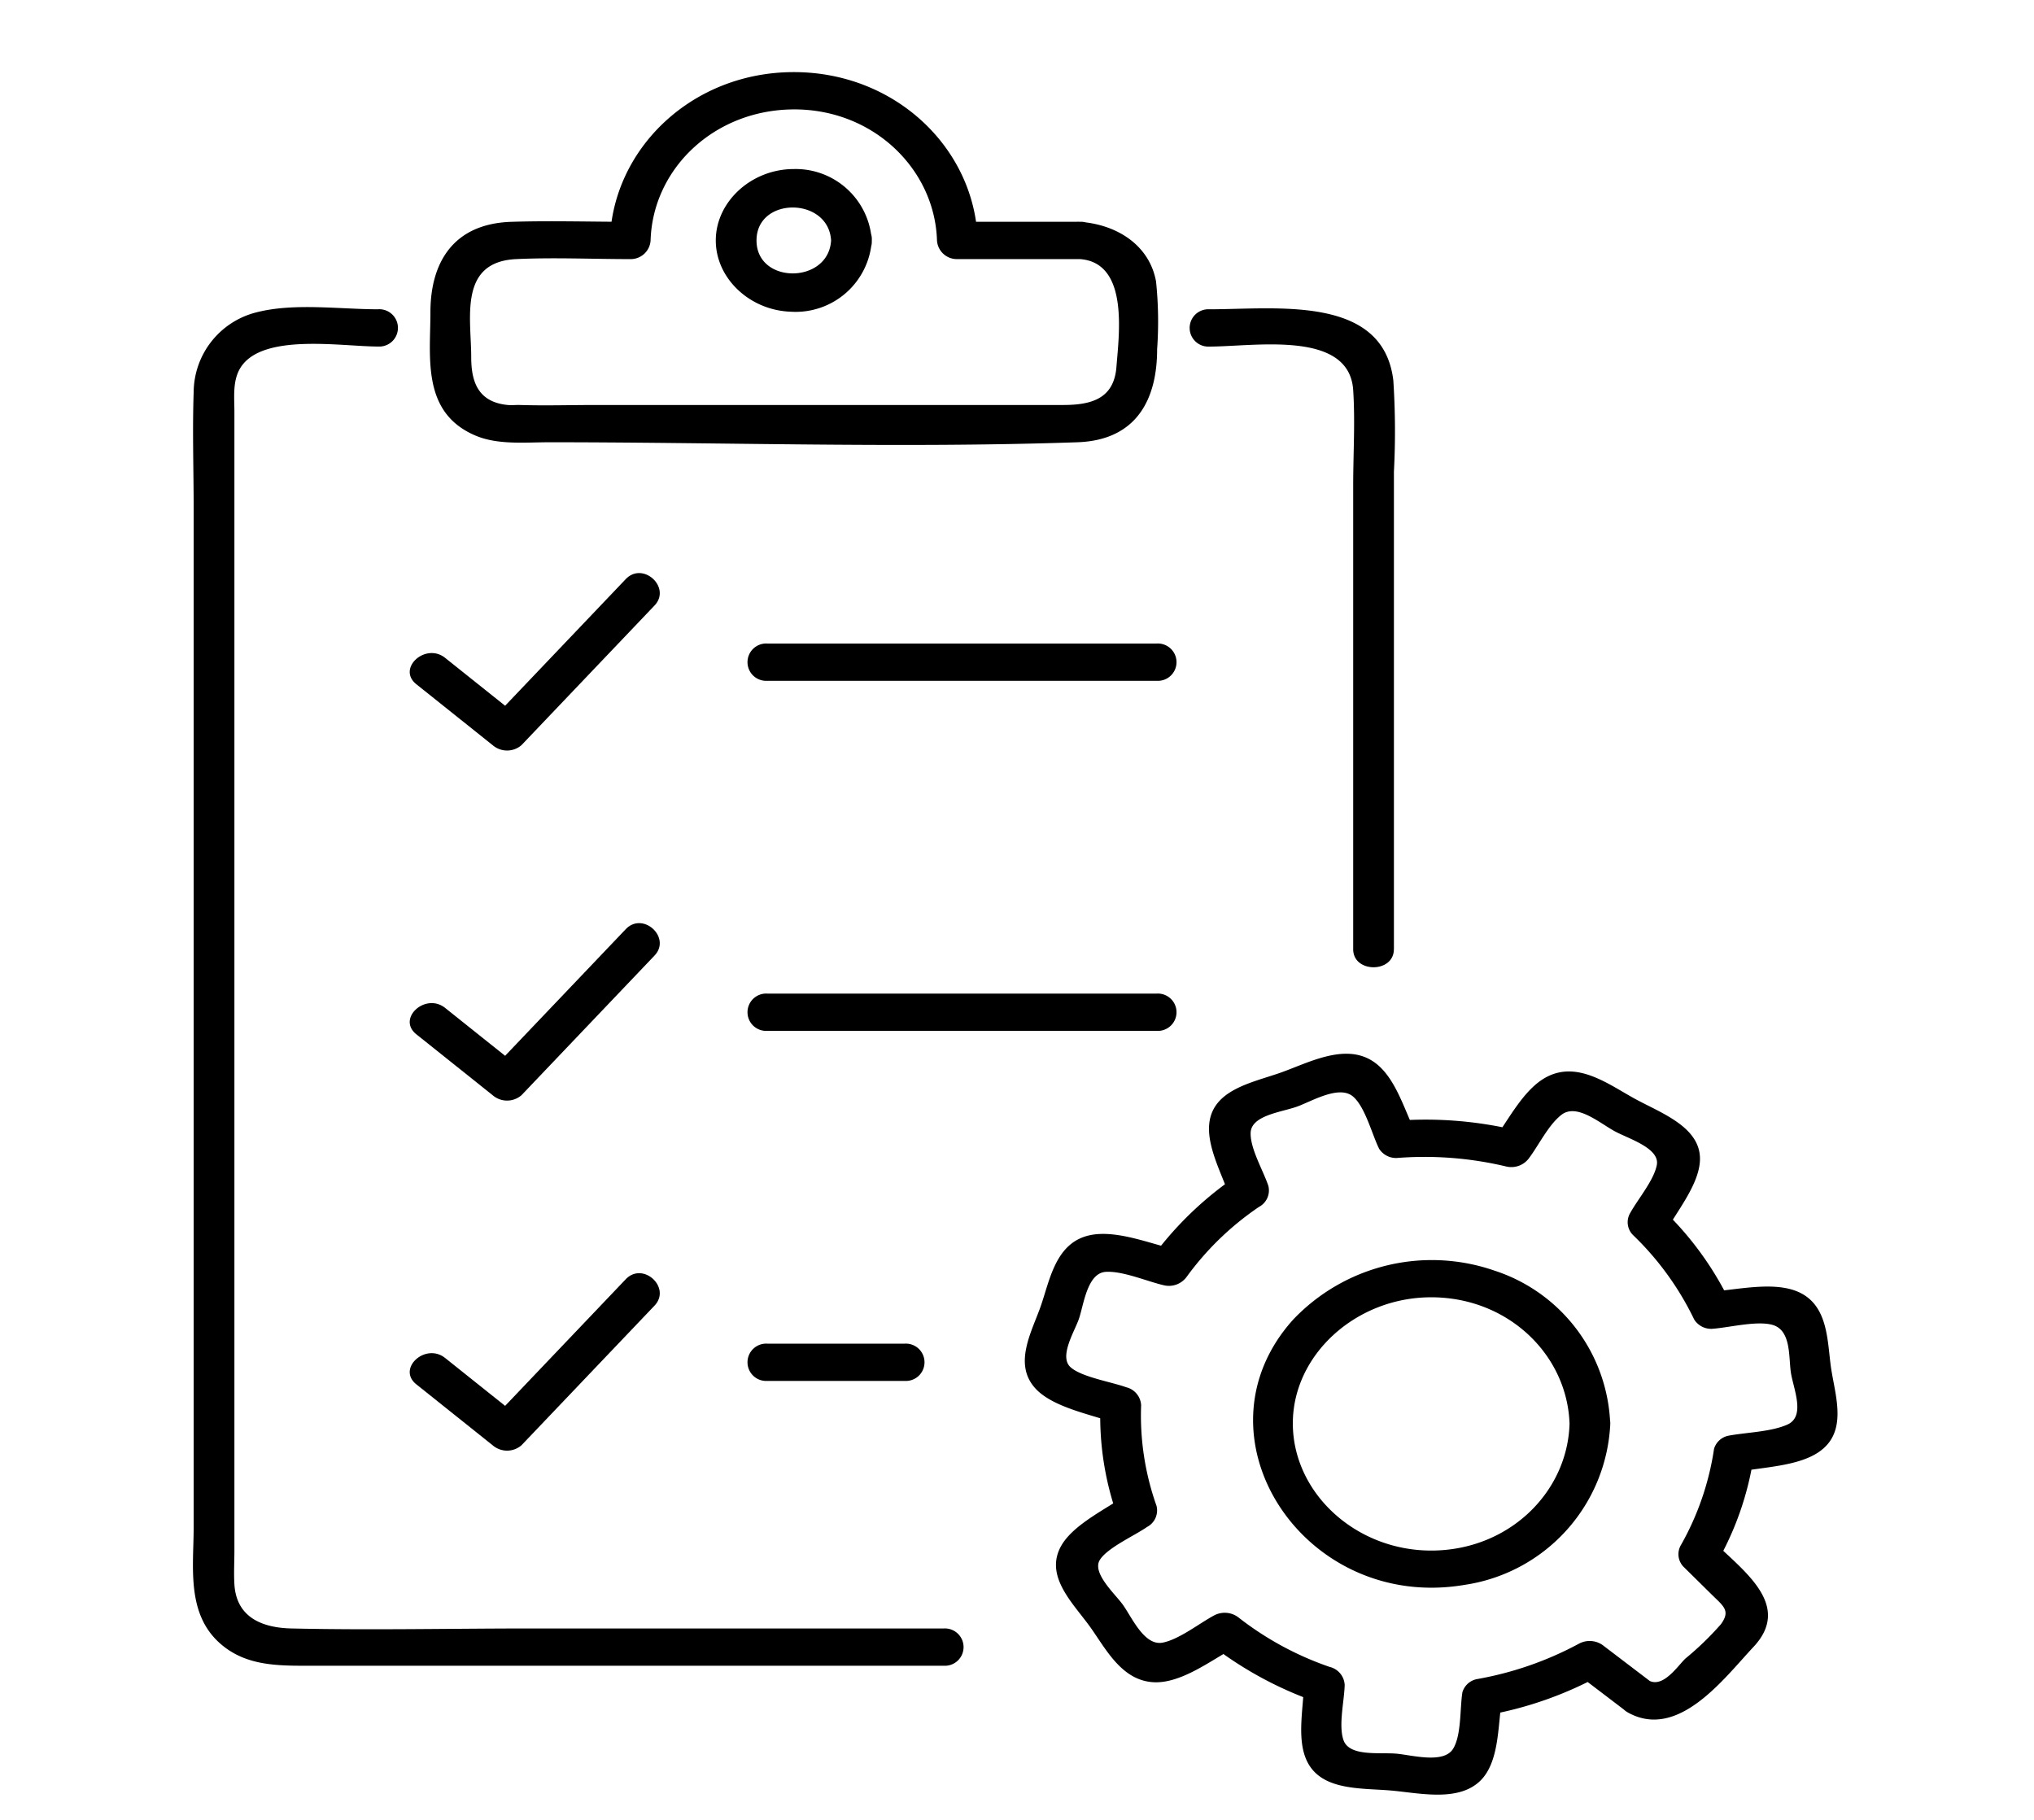
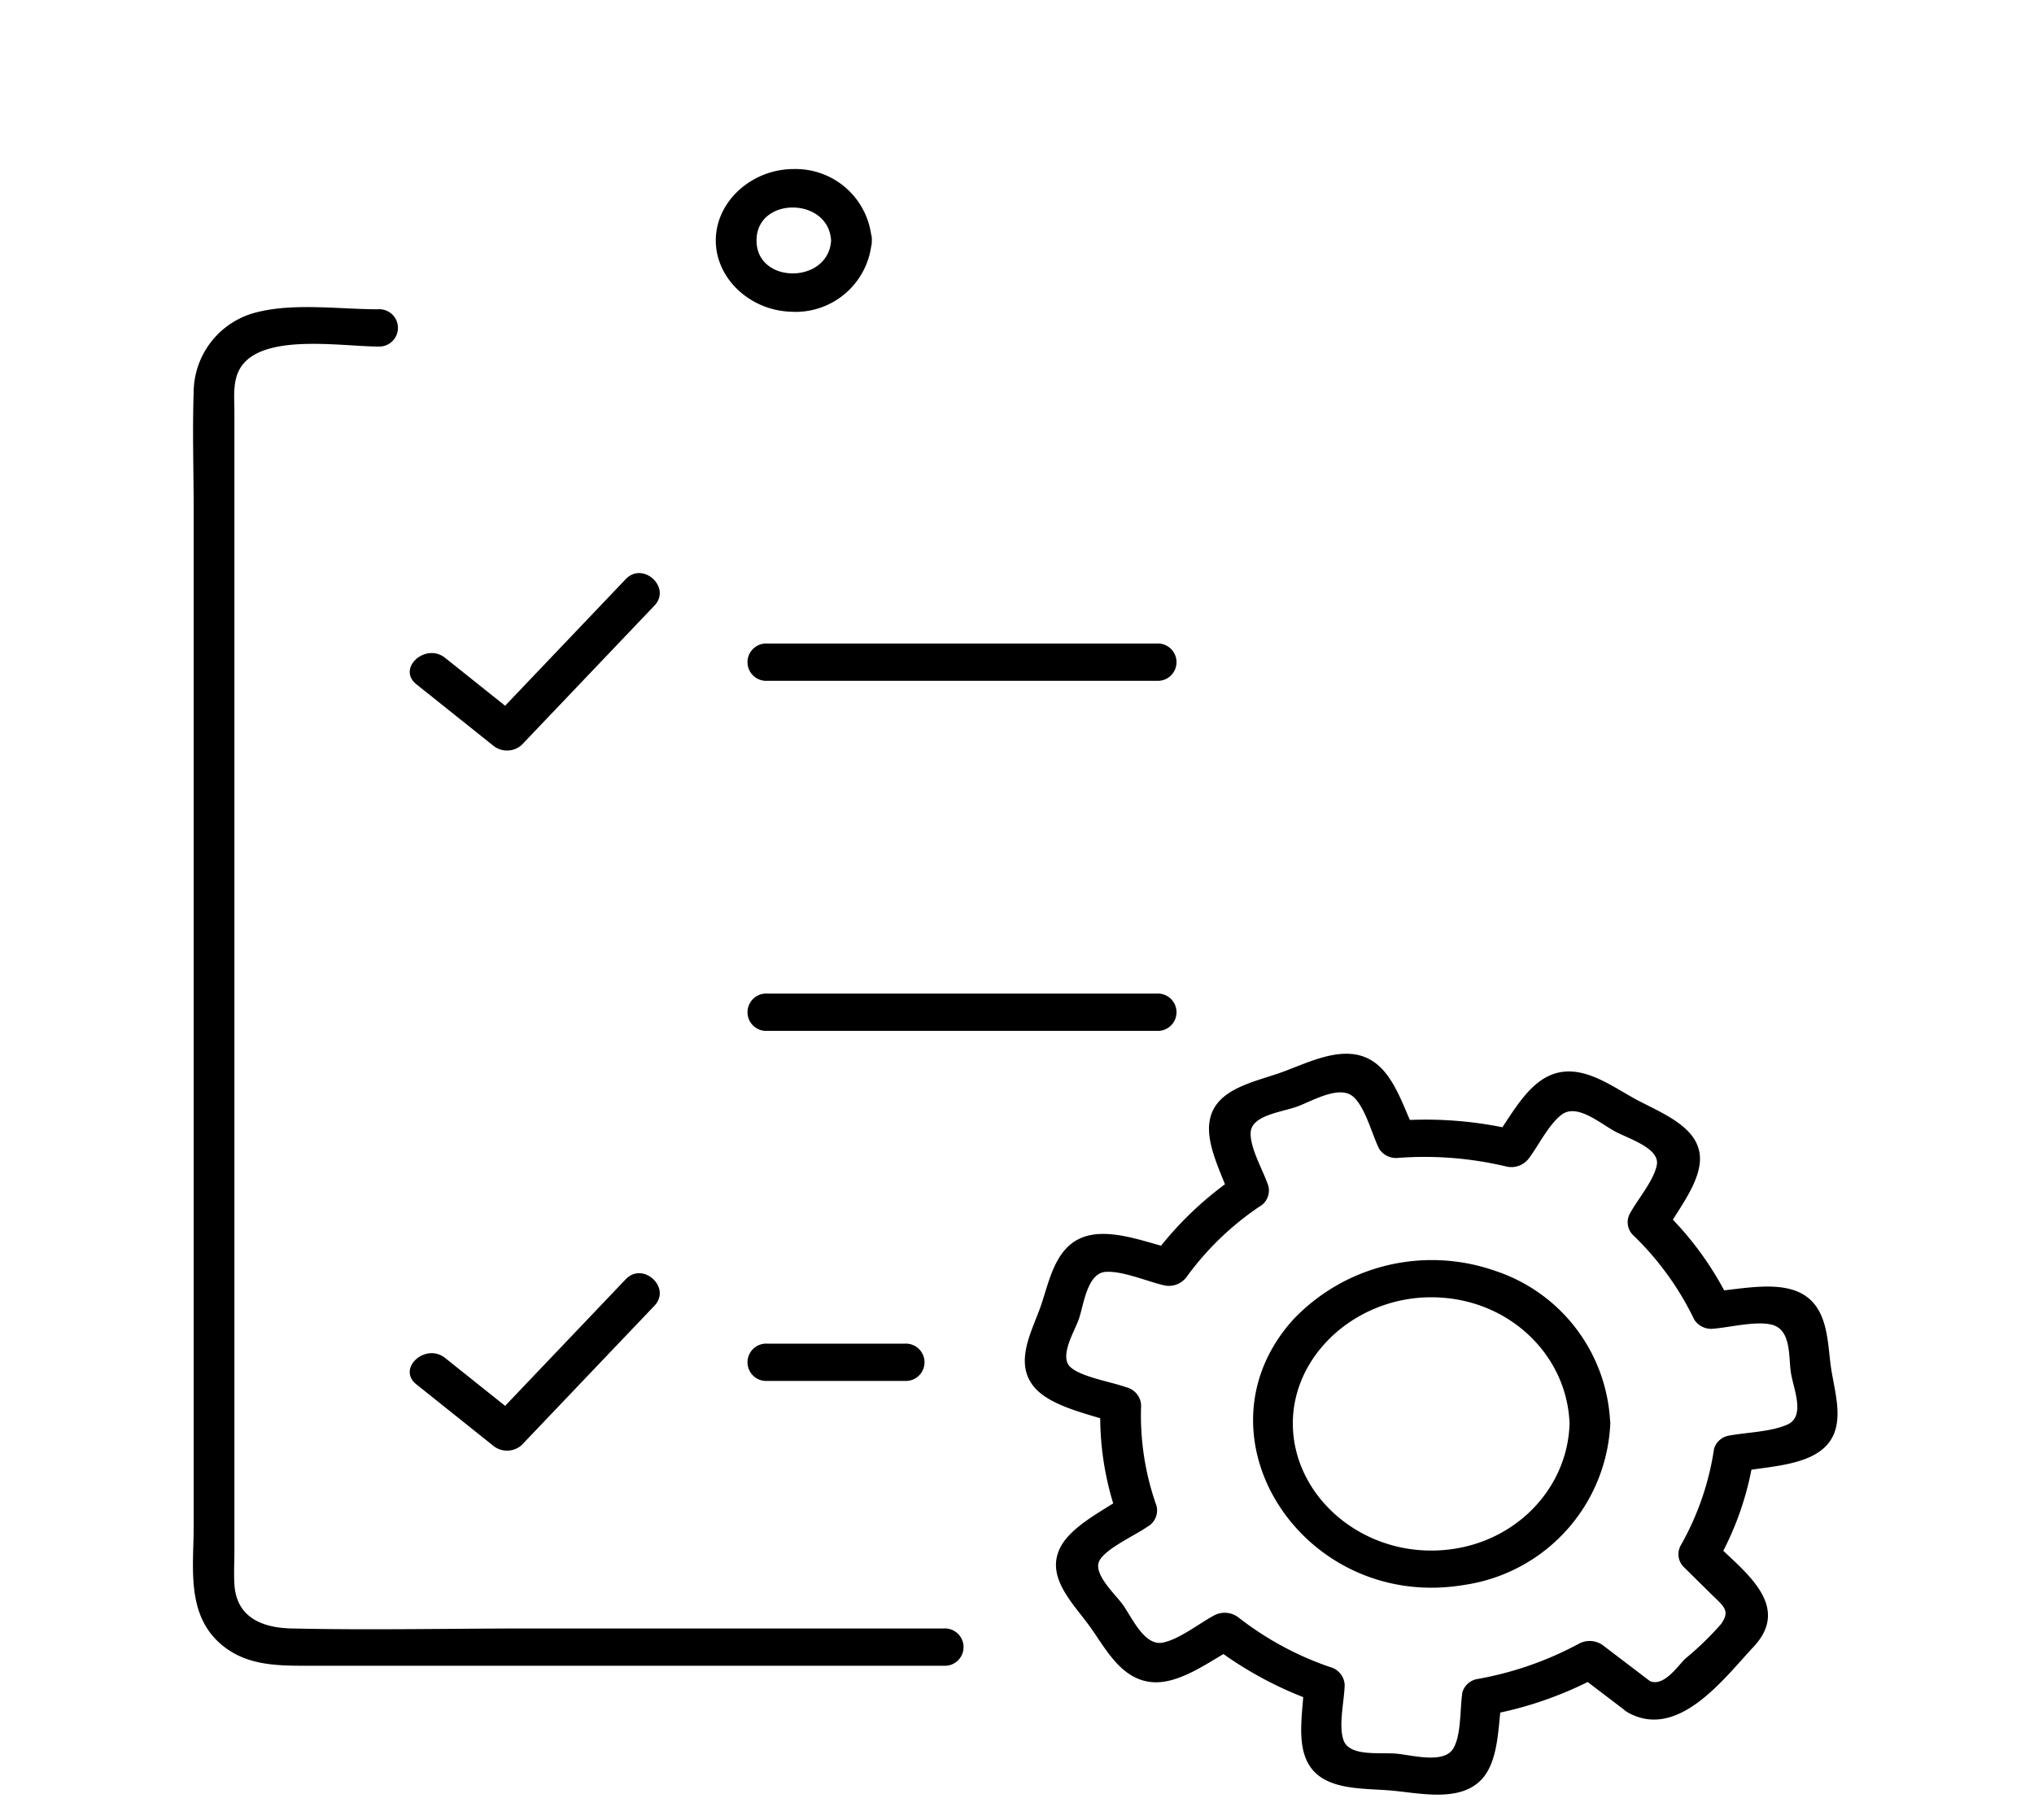
<svg xmlns="http://www.w3.org/2000/svg" width="190" height="170" viewBox="0 0 190 170">
  <defs>
    <clipPath id="clip-path">
      <rect id="Rectangle_105" data-name="Rectangle 105" width="190" height="170" transform="translate(1601 787)" fill="#fff" stroke="#707070" stroke-width="1" />
    </clipPath>
    <clipPath id="clip-path-2">
      <rect id="Rectangle_101" data-name="Rectangle 101" width="153.625" height="160.908" fill="none" />
    </clipPath>
  </defs>
  <g id="_6-back-office" data-name="6-back-office" transform="translate(-1601 -787)" clip-path="url(#clip-path)">
    <g id="Group_79" data-name="Group 79" transform="translate(1619.024 796.443)">
      <g id="Group_77" data-name="Group 77" transform="translate(0 -2.707)">
        <g id="Group_76" data-name="Group 76" clip-path="url(#clip-path-2)">
          <path id="Path_112" data-name="Path 112" d="M83.528,95.444h36.4a1.744,1.744,0,1,0,0-3.483h-36.4a1.744,1.744,0,1,0,0,3.483" transform="translate(-29.889 -38.583)" />
          <path id="Path_113" data-name="Path 113" d="M32.556,91.01l7.126,5.69a2.059,2.059,0,0,0,2.69,0L54.8,83.655c1.6-1.682-1.077-4.155-2.69-2.463L39.682,94.237h2.69l-7.126-5.69c-1.838-1.467-4.54.986-2.691,2.463" transform="translate(-11.685 -33.827)" />
          <path id="Path_114" data-name="Path 114" d="M83.528,151.781h36.4a1.744,1.744,0,1,0,0-3.483h-36.4a1.744,1.744,0,1,0,0,3.483" transform="translate(-29.889 -62.22)" />
-           <path id="Path_115" data-name="Path 115" d="M32.556,147.347l7.126,5.69a2.059,2.059,0,0,0,2.69,0L54.8,139.992c1.6-1.682-1.077-4.155-2.69-2.463L39.682,150.574h2.69l-7.126-5.69c-1.838-1.467-4.54.986-2.691,2.463" transform="translate(-11.685 -57.464)" />
          <path id="Path_116" data-name="Path 116" d="M83.528,208.118h12.86a1.744,1.744,0,1,0,0-3.483H83.528a1.744,1.744,0,1,0,0,3.483" transform="translate(-29.889 -85.857)" />
          <path id="Path_117" data-name="Path 117" d="M32.556,203.684l7.126,5.69a2.059,2.059,0,0,0,2.69,0L54.8,196.329c1.6-1.682-1.077-4.155-2.69-2.463L39.682,206.911h2.69l-7.126-5.69c-1.838-1.467-4.54.986-2.691,2.463" transform="translate(-11.685 -81.101)" />
-           <path id="Path_118" data-name="Path 118" d="M165.907,97.885V53.273a72.8,72.8,0,0,0-.056-8.523c-.956-8.017-10.93-6.644-17.188-6.644a1.744,1.744,0,1,0,0,3.483c4.247,0,13.07-1.578,13.439,4.065.193,2.954,0,5.974,0,8.932v43.3c0,2.241,3.8,2.245,3.8,0" transform="translate(-53.722 -15.95)" />
          <path id="Path_119" data-name="Path 119" d="M17.311,38.021c-3.564,0-7.821-.609-11.3.265A7.741,7.741,0,0,0,.067,45.751c-.126,3.643,0,7.307,0,10.951v95.09c0,3.62-.694,7.962,2.372,10.769,2.261,2.069,5.067,2.171,8,2.171H70.147a1.744,1.744,0,1,0,0-3.483H31.515c-7.427,0-14.881.168-22.306,0-2.859-.064-5.155-1.106-5.337-4.124-.063-1.043,0-2.108,0-3.152V47.607c0-1.363-.194-2.934.587-4.157C6.522,40.218,13.891,41.5,17.311,41.5a1.744,1.744,0,1,0,0-3.483" transform="translate(0 -15.865)" />
          <path id="Path_120" data-name="Path 120" d="M87.79,22.271c-.24,4.086-6.966,4.121-6.966,0s6.726-4.086,6.966,0c.131,2.229,3.937,2.243,3.8,0A7.124,7.124,0,0,0,84.307,15.6c-3.958,0-7.288,3.049-7.288,6.671,0,3.528,3.15,6.517,6.994,6.656a7.136,7.136,0,0,0,7.581-6.656c.132-2.239-3.673-2.233-3.8,0" transform="translate(-28.18 -6.545)" />
-           <path id="Path_121" data-name="Path 121" d="M95.63,13.984H84.174l1.9,1.741C85.815,7.174,78.44,0,68.9,0S51.977,7.175,51.716,15.726l1.9-1.741c-3.69,0-7.4-.115-11.089,0-5.527.172-7.574,3.912-7.574,8.438,0,4.2-.845,9.375,4.19,11.521,2.1.9,4.657.633,6.92.633,16.4,0,32.93.564,49.322,0,5.652-.194,7.45-4.171,7.45-8.682a36.394,36.394,0,0,0-.1-6.331c-.6-3.34-3.569-5.317-7.1-5.579-2.441-.181-2.428,3.3,0,3.483,4.58.338,3.632,7.058,3.4,10.062-.226,2.978-2.332,3.565-4.97,3.565H50.4c-2.363,0-4.742.073-7.1,0-.37-.012-.755.035-1.124,0-2.866-.275-3.413-2.3-3.413-4.492,0-3.609-1.2-8.881,4.2-9.135,3.533-.166,7.118,0,10.656,0a1.859,1.859,0,0,0,1.9-1.741c.2-6.694,5.933-12.214,13.375-12.243S82.069,9.077,82.272,15.726a1.857,1.857,0,0,0,1.9,1.741H95.63a1.744,1.744,0,1,0,0-3.483" transform="translate(-12.77)" />
          <path id="Path_122" data-name="Path 122" d="M181.222,216.8l-4.556-3.468a2.115,2.115,0,0,0-2.306-.272,31.615,31.615,0,0,1-9.611,3.343,1.765,1.765,0,0,0-1.328,1.216c-.243,1.484-.081,3.995-.866,5.279-.892,1.46-3.92.571-5.369.459-1.581-.122-4.339.284-4.876-1.264-.481-1.387.08-3.673.112-5.154a1.825,1.825,0,0,0-1.4-1.679,29.283,29.283,0,0,1-8.446-4.563,2.113,2.113,0,0,0-2.306-.272c-1.4.741-3.276,2.249-4.836,2.562-1.746.35-2.9-2.4-3.76-3.575-.718-.983-2.848-2.914-2.138-4.122.671-1.141,3.289-2.307,4.436-3.111a1.744,1.744,0,0,0,.874-1.967,25.172,25.172,0,0,1-1.438-9.4,1.825,1.825,0,0,0-1.4-1.679c-1.37-.5-4.18-.948-5.2-1.878-1.085-.99.37-3.317.778-4.479.455-1.295.767-4.311,2.519-4.42,1.587-.1,3.861.89,5.419,1.25a2.047,2.047,0,0,0,2.148-.8,27.191,27.191,0,0,1,6.746-6.519,1.742,1.742,0,0,0,.874-1.967c-.483-1.439-1.688-3.451-1.655-4.934.037-1.639,2.8-1.932,4.288-2.45,1.358-.471,3.99-2.095,5.3-.939,1.126.995,1.753,3.528,2.414,4.859a1.88,1.88,0,0,0,1.643.863,32.993,32.993,0,0,1,10.228.793,2.048,2.048,0,0,0,2.148-.8c.907-1.215,1.79-3.062,2.995-4.013,1.436-1.134,3.573.752,5.008,1.529,1.293.7,4.23,1.577,3.916,3.157-.287,1.443-1.744,3.141-2.478,4.463a1.688,1.688,0,0,0,.3,2.11,27.443,27.443,0,0,1,5.677,7.857,1.878,1.878,0,0,0,1.642.863c1.585-.109,4.11-.769,5.616-.384,1.821.466,1.546,3,1.769,4.466.233,1.525,1.4,4.087-.327,4.861-1.531.686-3.84.726-5.522,1.043a1.768,1.768,0,0,0-1.328,1.217,25.97,25.97,0,0,1-3.085,8.979,1.687,1.687,0,0,0,.3,2.11l2.609,2.573c1.063,1.048,1.733,1.463.819,2.725a28.174,28.174,0,0,1-3.331,3.22c-.71.686-2.077,2.77-3.408,2.039-2.1-1.156-4.02,1.854-1.92,3.007,4.7,2.582,8.985-3.257,11.684-6.127,3.68-3.914-.918-7.1-3.762-9.9q.148,1.054.3,2.11a28.476,28.476,0,0,0,3.468-9.811l-1.328,1.216c2.293-.433,5.439-.511,7.384-1.8,2.794-1.846,1.61-5.2,1.211-7.817-.374-2.447-.207-5.859-3.008-7.148-2.29-1.054-5.692-.232-8.134-.066l1.643.863A30.153,30.153,0,0,0,182.1,172.5q.149,1.055.3,2.11c1.06-1.909,2.954-4.219,3.189-6.4.352-3.272-3.472-4.621-5.992-5.987-2.454-1.33-5.369-3.614-8.309-2.072-2.141,1.123-3.549,4-4.9,5.8l2.148-.8a36.533,36.533,0,0,0-11.24-.917l1.642.863c-1.01-2.032-1.848-5.154-3.965-6.468-2.654-1.648-6.053.257-8.635,1.153-2.633.913-6.165,1.571-6.555,4.635-.278,2.191,1.163,4.769,1.854,6.828l.874-1.967a32.317,32.317,0,0,0-8.112,7.769l2.148-.8c-2.355-.543-5.458-1.831-7.909-1.318-3.232.677-3.754,4.2-4.612,6.644-.836,2.376-2.544,5.324-.559,7.6,1.6,1.836,5.253,2.493,7.54,3.319l-1.4-1.679a27.76,27.76,0,0,0,1.574,10.325l.874-1.967c-1.892,1.327-4.958,2.766-6.1,4.754-1.6,2.8,1,5.284,2.608,7.485,1.488,2.036,2.968,5.144,6.045,5.281,2.594.116,5.46-2.137,7.58-3.26l-2.3-.272a34.9,34.9,0,0,0,10.125,5.459l-1.4-1.679c-.046,2.086-.627,4.8.151,6.805,1.185,3.051,4.891,2.822,7.789,3.046,2.656.205,6.375,1.146,8.493-.854,1.826-1.724,1.675-5.172,2.039-7.392l-1.328,1.216a34.785,34.785,0,0,0,10.521-3.693l-2.306-.273,4.556,3.468c1.87,1.423,4.576-1.028,2.691-2.463" transform="translate(-44.837 -66.283)" />
          <path id="Path_123" data-name="Path 123" d="M185.729,206.5c-.2,6.445-5.732,11.83-12.924,11.83-7.065,0-12.891-5.381-12.924-11.83s5.9-11.83,12.924-11.83c7.194,0,12.721,5.385,12.924,11.83.07,2.236,3.876,2.246,3.8,0A15.666,15.666,0,0,0,178.7,192.174a17.869,17.869,0,0,0-18.806,4.6c-9.723,10.834.985,27.283,15.992,24.767A15.961,15.961,0,0,0,189.534,206.5c.071-2.242-3.734-2.24-3.8,0" transform="translate(-57.139 -80.223)" />
        </g>
      </g>
    </g>
  </g>
</svg>